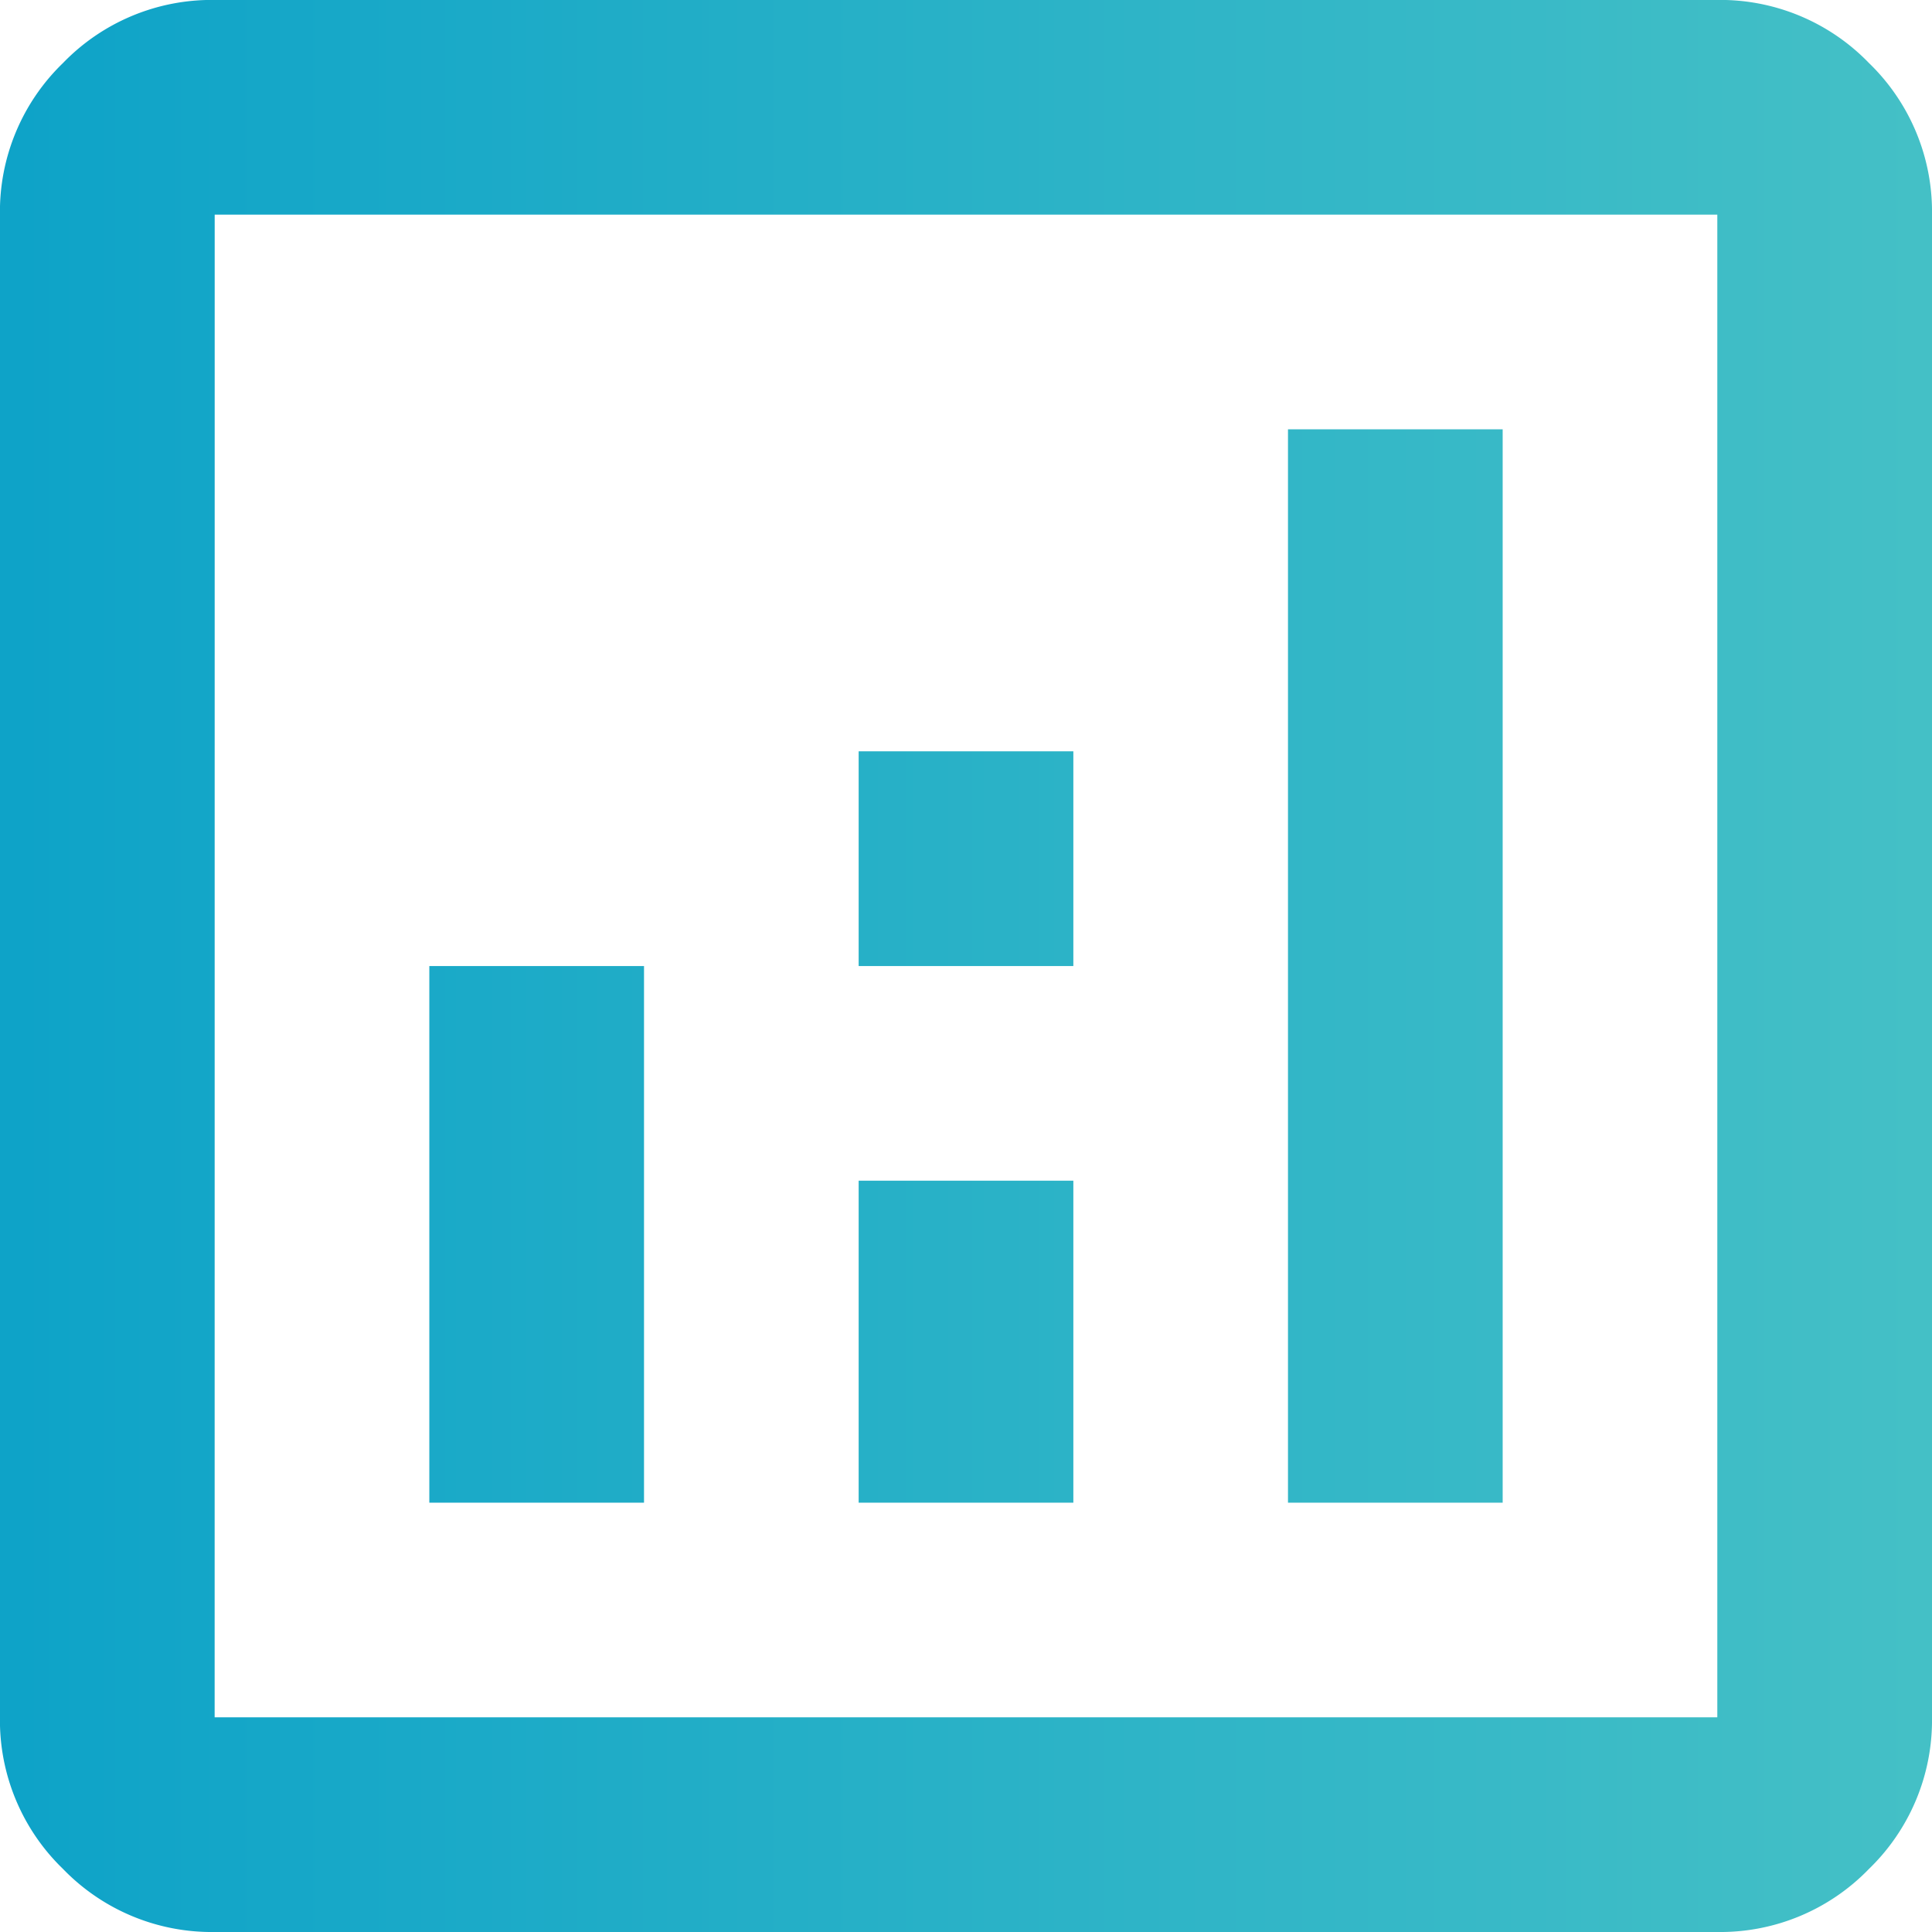
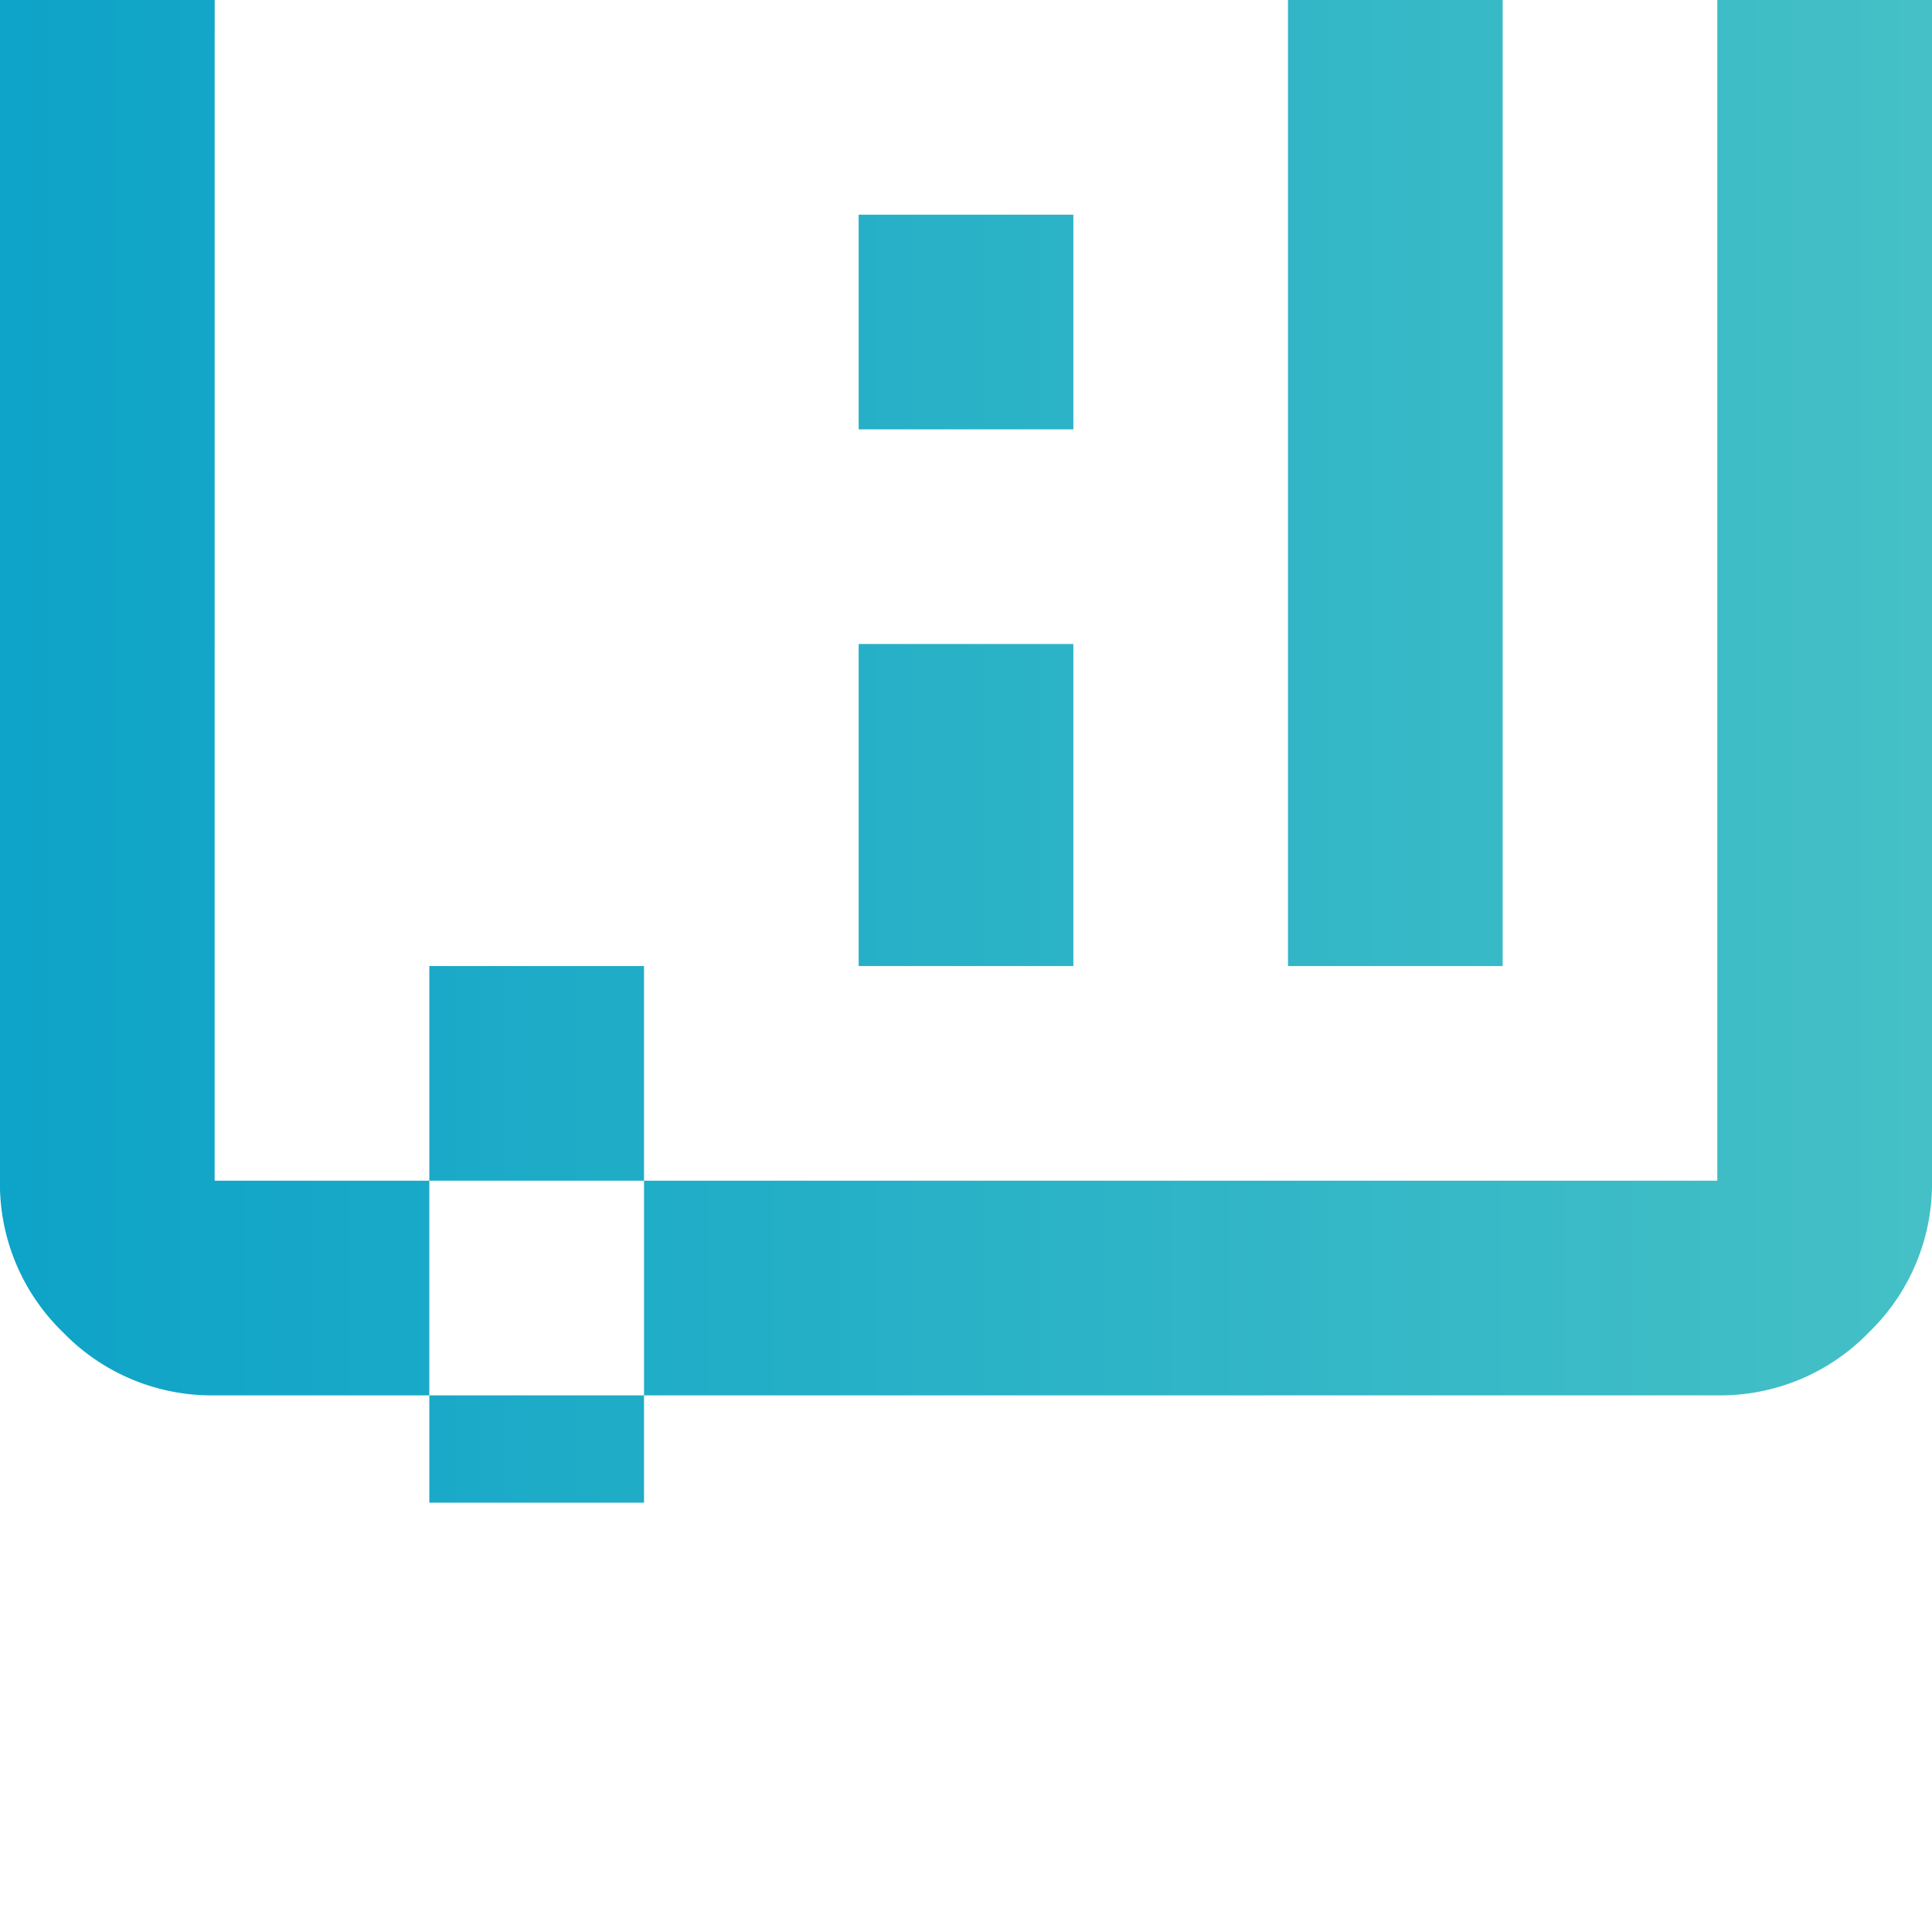
<svg xmlns="http://www.w3.org/2000/svg" width="37.715" height="37.715" viewBox="0 0 37.715 37.715">
  <defs>
    <linearGradient id="linear-gradient" y1="0.5" x2="1" y2="0.5" gradientUnits="objectBoundingBox">
      <stop offset="0" stop-color="#0ea3c8" />
      <stop offset="1" stop-color="#68d3c5" />
    </linearGradient>
  </defs>
-   <path id="Tracking" d="M128.381-810.666h4.191v-10.476h-4.191Zm16.762,0h4.191v-20.953h-4.191Zm-8.381,0h4.191v-6.286h-4.191Zm0-10.476h4.191v-4.191h-4.191Zm-12.572,18.857a4.035,4.035,0,0,1-2.96-1.231,4.035,4.035,0,0,1-1.231-2.96v-29.334a4.035,4.035,0,0,1,1.231-2.96,4.035,4.035,0,0,1,2.96-1.231h29.334a4.035,4.035,0,0,1,2.96,1.231,4.035,4.035,0,0,1,1.231,2.96v29.334a4.035,4.035,0,0,1-1.231,2.96,4.035,4.035,0,0,1-2.96,1.231Zm0-4.191h29.334v-29.334H124.191Zm0-29.334v0Z" transform="translate(-120 840)" fill="url(#linear-gradient)" />
+   <path id="Tracking" d="M128.381-810.666h4.191v-10.476h-4.191m16.762,0h4.191v-20.953h-4.191Zm-8.381,0h4.191v-6.286h-4.191Zm0-10.476h4.191v-4.191h-4.191Zm-12.572,18.857a4.035,4.035,0,0,1-2.96-1.231,4.035,4.035,0,0,1-1.231-2.96v-29.334a4.035,4.035,0,0,1,1.231-2.96,4.035,4.035,0,0,1,2.96-1.231h29.334a4.035,4.035,0,0,1,2.96,1.231,4.035,4.035,0,0,1,1.231,2.96v29.334a4.035,4.035,0,0,1-1.231,2.96,4.035,4.035,0,0,1-2.96,1.231Zm0-4.191h29.334v-29.334H124.191Zm0-29.334v0Z" transform="translate(-120 840)" fill="url(#linear-gradient)" />
</svg>